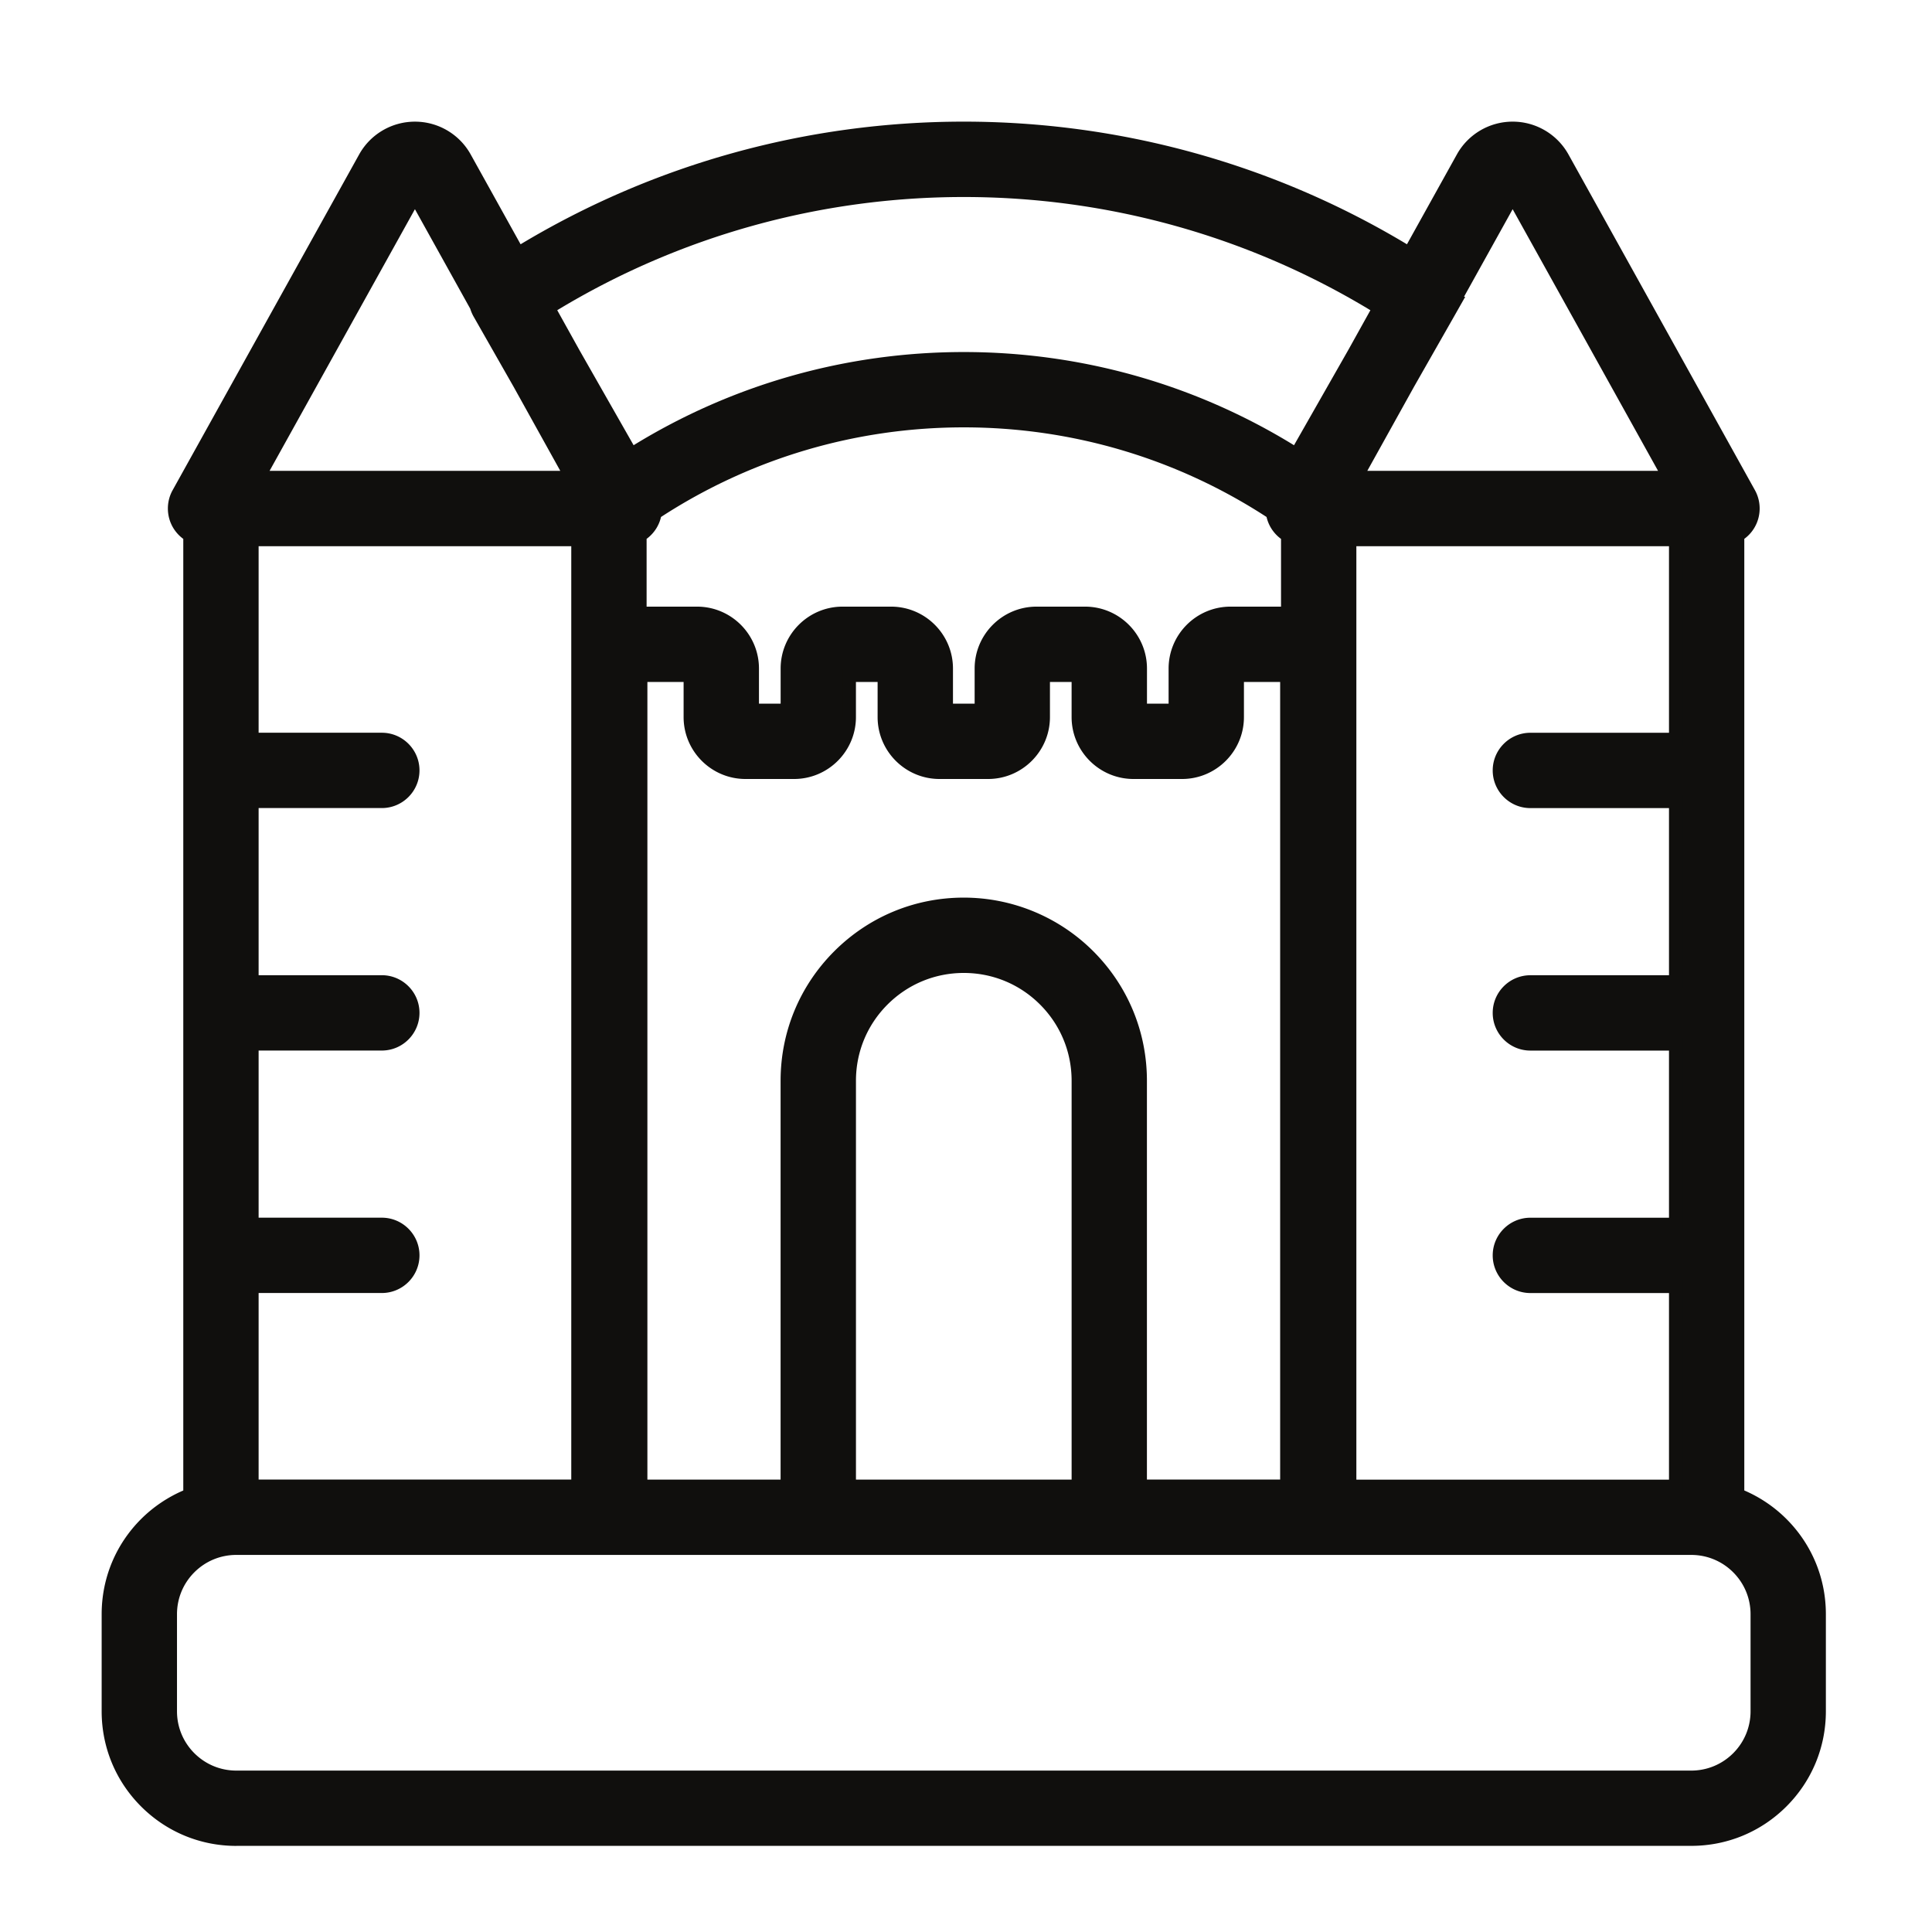
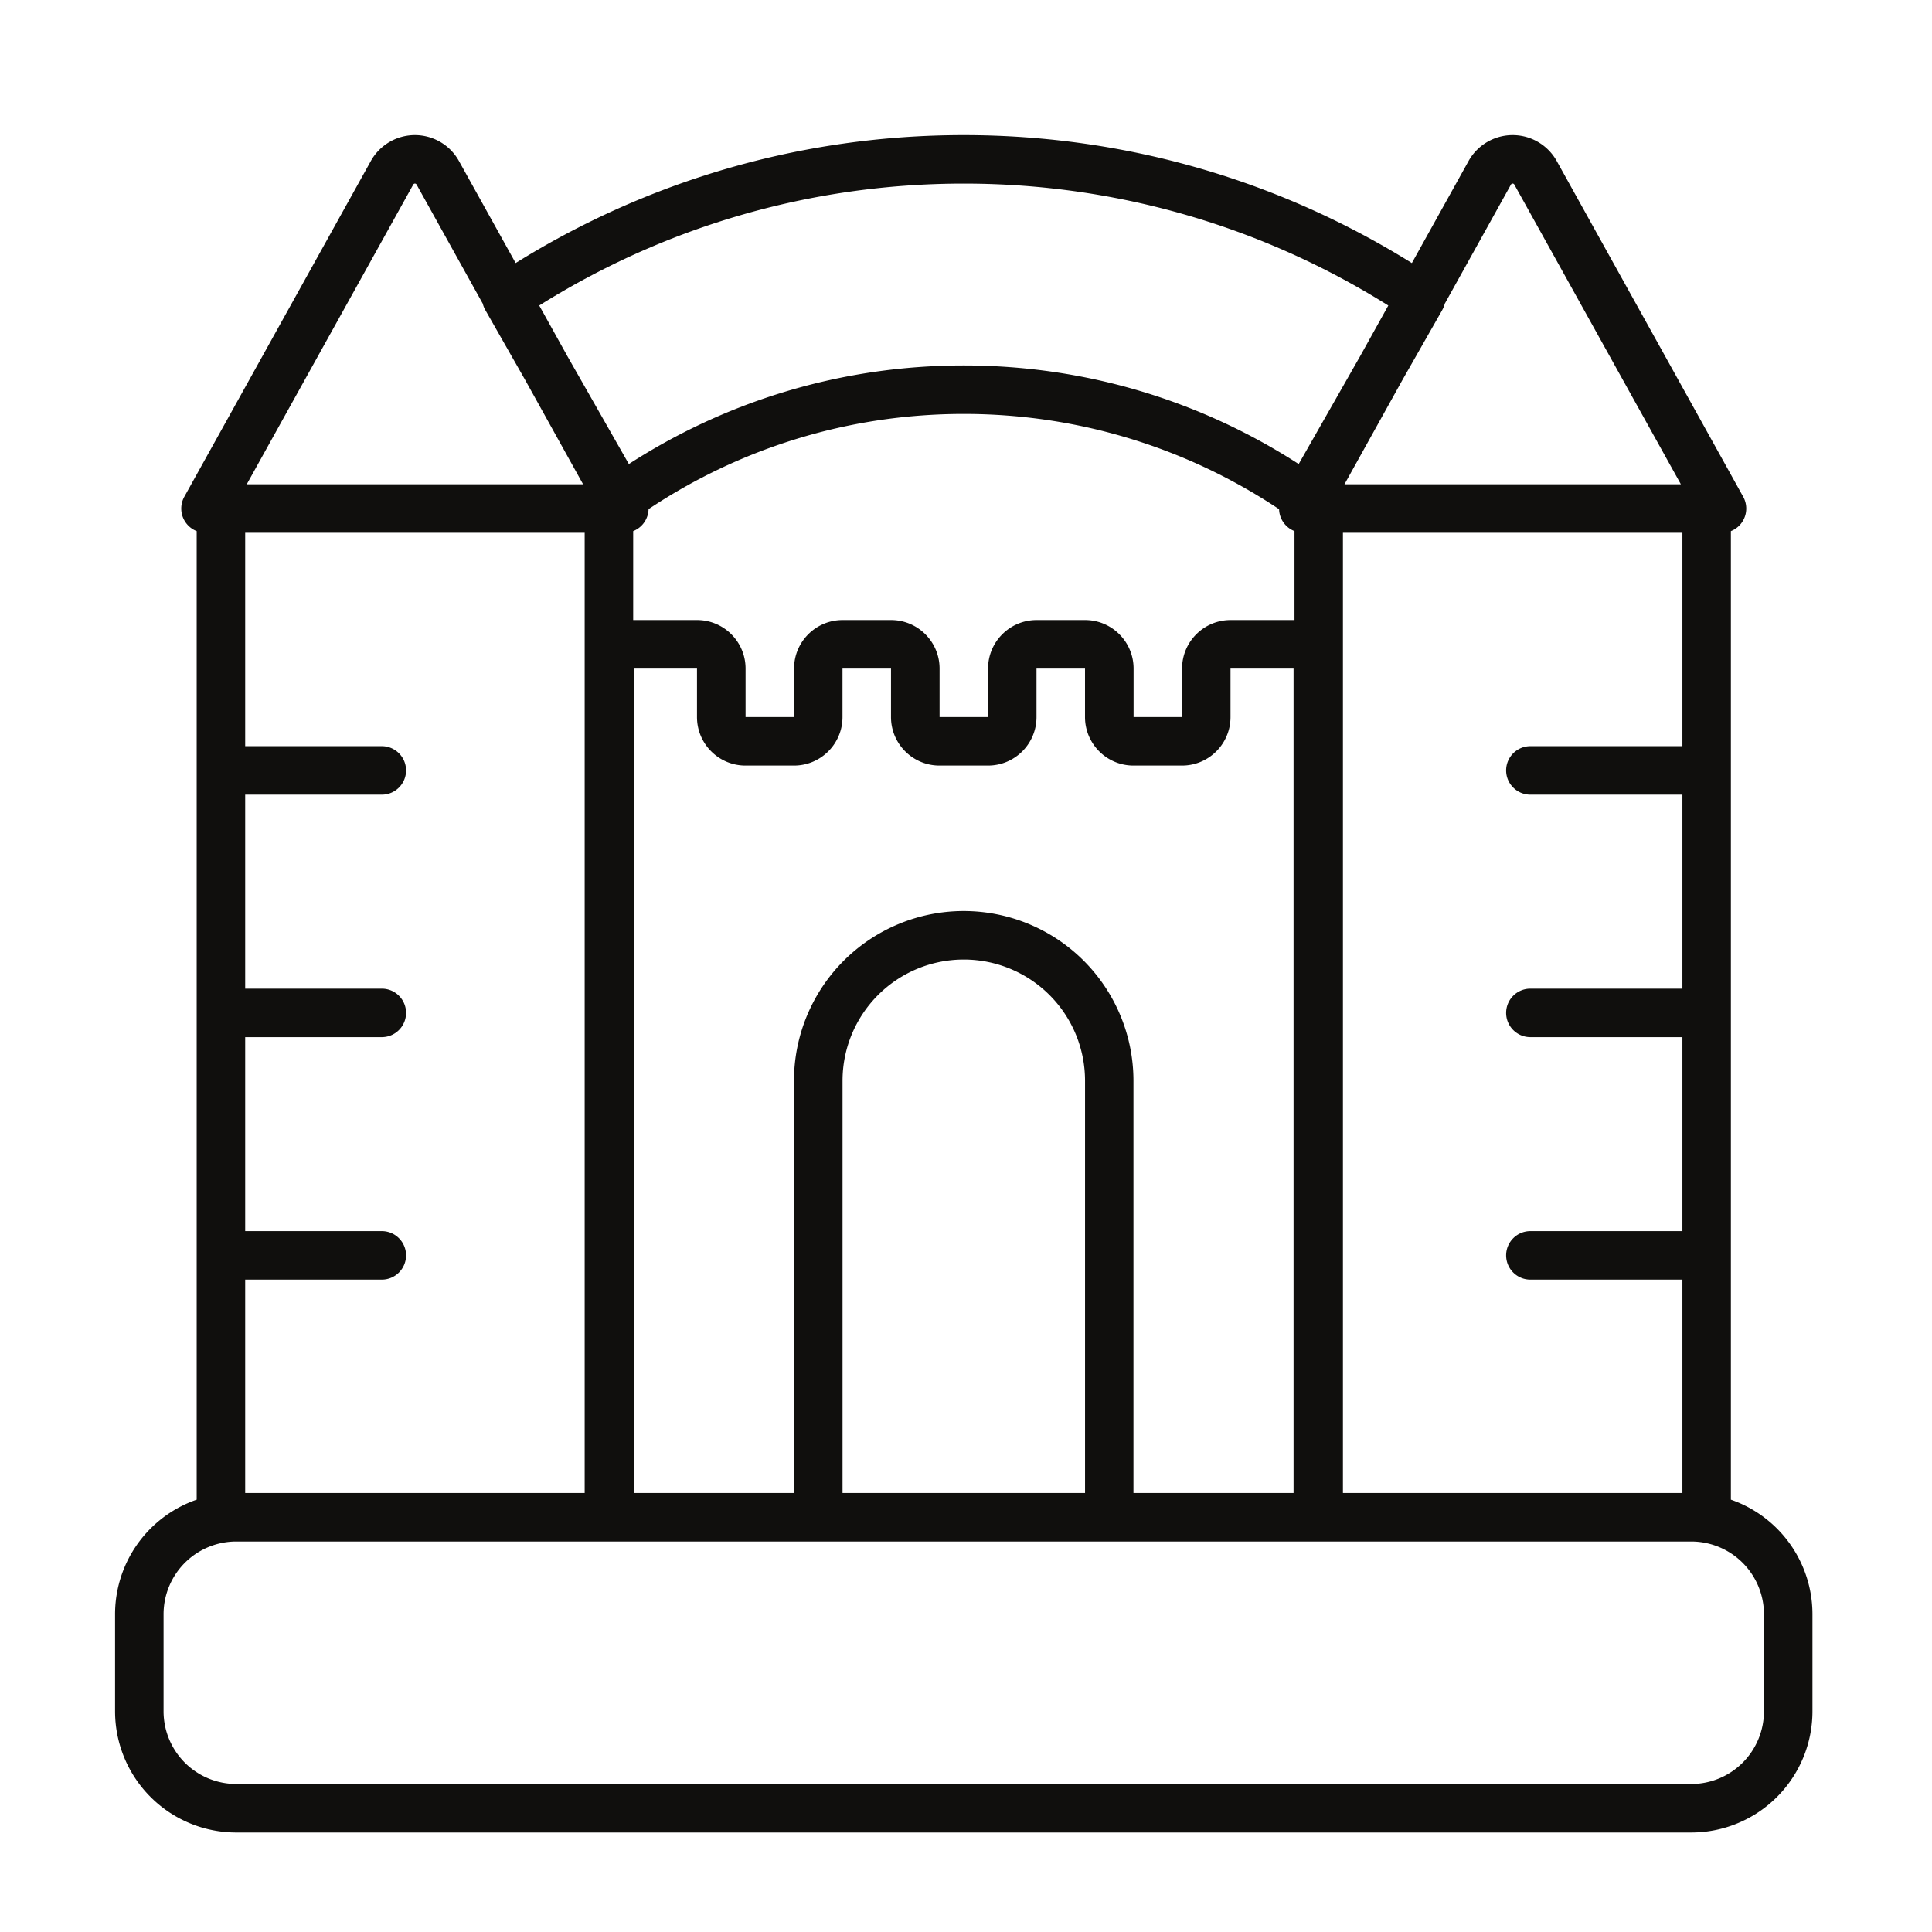
<svg xmlns="http://www.w3.org/2000/svg" data-bbox="75.77 90.66 1285.13 1285.17" viewBox="0 0 1440 1440" data-type="color">
  <g>
-     <path d="M176.14 1375.83c-26.81 0-52.01-10.44-70.98-29.39-18.95-18.95-29.39-44.16-29.39-70.97v-72.3c0-26.82 10.44-52.02 29.39-70.97 9.03-9 19.79-16.26 31.45-21.27V401.66c-3.06-2.24-5.66-5.1-7.61-8.39-5.03-8.54-5.17-19.22-.35-27.89l139.02-250.23c8.37-15.09 24.31-24.48 41.6-24.48s33.2 9.38 41.57 24.48l37.18 66.92c99.58-59.84 213.55-91.41 330.32-91.41s230.75 31.58 330.32 91.41l37.19-66.93c8.37-15.09 24.31-24.48 41.6-24.48s33.18 9.37 41.59 24.46c40.49 72.88 138.99 250.24 138.99 250.24 4.81 8.67 4.68 19.35-.35 27.88-1.9 3.27-4.5 6.13-7.58 8.39v709.27c11.69 5.03 22.44 12.29 31.41 21.27 18.95 18.95 29.39 44.15 29.39 70.97v72.3c0 26.82-10.44 52.02-29.39 70.97-18.97 18.96-44.17 29.39-70.98 29.39H176.14Zm-.46-216.88c-11.64.12-22.59 4.72-30.82 12.95-8.34 8.35-12.94 19.46-12.94 31.27v72.3c0 11.81 4.6 22.91 12.94 31.27 8.37 8.35 19.48 12.95 31.28 12.95h1084.4c11.8 0 22.91-4.6 31.29-12.96 8.33-8.34 12.93-19.45 12.93-31.26v-72.3c0-11.81-4.6-22.92-12.94-31.27-8.24-8.24-19.2-12.84-30.86-12.95zm1068.29-56.15V963.76h-103.32c-15.48 0-28.07-12.59-28.07-28.07s12.59-28.07 28.07-28.07h103.32V783.04h-103.32c-15.48 0-28.07-12.59-28.07-28.08s12.59-28.07 28.07-28.07h103.32V602.31h-103.32c-15.48 0-28.07-12.59-28.07-28.07s12.59-28.07 28.07-28.07h103.32V407.13h-233.02v695.7h233.02Zm-289.82 0V508.31h-26.99v26.15c0 25.45-20.7 46.15-46.15 46.15h-36.15c-25.45 0-46.15-20.7-46.15-46.15v-26.15h-16.14v26.15c0 25.45-20.7 46.15-46.15 46.15h-36.15c-25.45 0-46.15-20.7-46.15-46.15v-26.15h-16.15v26.15c0 25.45-20.7 46.15-46.15 46.15h-36.15c-25.45 0-46.15-20.7-46.15-46.15v-26.15h-26.99v594.49h99.28V805.55c0-36.45 14.2-70.73 39.98-96.53 25.82-25.79 60.1-39.99 96.54-39.99s71.14 14.57 96.54 39.98c25.78 25.8 39.98 60.08 39.98 96.53v297.25h99.28Zm-155.43 0V805.55c0-21.48-8.36-41.66-23.53-56.83-15.18-15.18-35.37-23.54-56.84-23.54s-41.65 8.36-56.84 23.54c-15.17 15.17-23.53 35.35-23.53 56.83v297.25h160.73Zm-372.93 0V407.1H192.76v139.04h91.83c15.48 0 28.07 12.59 28.07 28.07s-12.59 28.07-28.07 28.07h-91.83v124.58h91.83c15.48 0 28.07 12.59 28.07 28.07s-12.59 28.08-28.07 28.08h-91.83v124.58h91.83c15.48 0 28.07 12.59 28.07 28.07s-12.59 28.07-28.07 28.07h-91.83v139.04h233.03Zm445.22-578.35V498.3c0-25.45 20.7-46.15 46.15-46.15h37.64v-50.49c-3.06-2.24-5.66-5.1-7.61-8.39a28 28 0 0 1-3.17-7.94c-67.21-43.71-145.14-66.8-225.67-66.8s-158.46 23.08-225.67 66.8c-.64 2.79-1.71 5.47-3.17 7.94a28.3 28.3 0 0 1-7.57 8.37v50.51h37.6c25.45 0 46.15 20.7 46.15 46.15v26.15h16.15V498.3c0-25.45 20.7-46.15 46.15-46.15h36.15c25.45 0 46.15 20.7 46.15 46.15v26.15h16.15V498.3c0-25.45 20.7-46.15 46.15-46.15h36.15c25.45 0 46.15 20.7 46.15 46.15v26.15h16.15Zm364.81-173.5-108.38-195.03-36.25 65.25h.92l-8.48 14.95-29.58 51.93-34.95 62.9zm-818.21 0-34.81-62.69-29.8-52.29c-1.1-1.97-1.92-3.91-2.5-5.84l-41.24-74.21-108.34 195.03zm54.63-19.1c73.98-45.48 158.83-69.46 246.12-69.46s172.18 23.99 246.12 69.46l40.63-71.32 16.3-29.31c-91.26-55.23-195.83-84.38-303.04-84.38s-211.78 29.14-303.04 84.37l16.4 29.5 40.53 71.14Z" fill="#100f0d" fill-rule="evenodd" data-color="1" />
    <path d="m1034.77 227.71-20.97 37.71-45.83 80.46c-71.93-46.5-157.67-73.49-249.63-73.49s-177.66 27-249.63 73.49l-45.73-80.26-21.07-37.91c91.74-57.57 200.22-90.87 316.43-90.87s224.69 33.31 316.43 90.88Zm-674.93-1.36-49.34-88.78a1.4 1.4 0 0 0-1.23-.74c-.54 0-1.01.28-1.26.74L183.92 360.95H434.6l-43.09-77.6-29.82-52.33c-.83-1.49-1.48-3.06-1.84-4.66Zm892.97 134.59-124.13-223.38a1.4 1.4 0 0 0-1.23-.74c-.54 0-1.01.28-1.27.74l-49.34 88.81c-.07.31-.18.63-.25.94-.43 1.37-.98 2.65-1.7 3.85h.04l-29.6 51.98-43.23 77.81h250.71ZM953.3 379.47c-67.31-44.82-148.09-70.94-234.95-70.94S550.7 334.65 483.4 379.47c-.07 3.02-.9 6.02-2.49 8.71a18.13 18.13 0 0 1-8.97 7.66v66.31h47.61c19.95 0 36.15 16.18 36.15 36.15v36.15h36.15V498.3c0-19.96 16.19-36.15 36.15-36.15h36.15c19.95 0 36.15 16.18 36.15 36.15v36.15h36.15V498.3c0-19.96 16.19-36.15 36.15-36.15h36.15c19.95 0 36.15 16.18 36.15 36.15v36.15h36.15V498.3c0-19.96 16.19-36.15 36.15-36.15h47.64v-66.31a18.12 18.12 0 0 1-9-7.66 17.9 17.9 0 0 1-2.49-8.71Zm300.67 176.67V397.09h-253.03v715.7h253.03V953.75h-113.32c-9.98 0-18.07-8.1-18.07-18.07s8.1-18.07 18.07-18.07h113.32V773.02h-113.32c-9.98 0-18.07-8.1-18.07-18.07s8.1-18.07 18.07-18.07h113.32V592.29h-113.32c-9.98 0-18.07-8.1-18.07-18.07s8.1-18.07 18.07-18.07h113.32ZM808.71 1112.8H627.98V805.55c0-23.96 9.51-46.95 26.46-63.9s39.94-26.47 63.91-26.47 46.96 9.52 63.91 26.47a90.37 90.37 0 0 1 26.46 63.9v307.25Zm155.43 0V498.3h-46.99v36.15c0 19.96-16.19 36.15-36.15 36.15h-36.15c-19.95 0-36.15-16.18-36.15-36.15V498.3h-36.15v36.15c0 19.96-16.19 36.15-36.15 36.15h-36.15c-19.95 0-36.15-16.18-36.15-36.15V498.3h-36.15v36.15c0 19.96-16.19 36.15-36.15 36.15h-36.15c-19.95 0-36.15-16.18-36.15-36.15V498.3h-46.99v614.5h119.28V805.55c0-33.55 13.34-65.73 37.05-89.46 23.75-23.72 55.92-37.05 89.46-37.05s65.75 13.33 89.46 37.05a126.6 126.6 0 0 1 37.05 89.46v307.25h119.28Zm-528.36 0V397.1H182.75v159.05h101.83c9.98 0 18.07 8.1 18.07 18.07s-8.1 18.07-18.07 18.07H182.75v144.59h101.83c9.98 0 18.07 8.1 18.07 18.07s-8.1 18.07-18.07 18.07H182.75v144.59h101.83c9.98 0 18.07 8.1 18.07 18.07s-8.1 18.07-18.07 18.07H182.75v159.04h253.03Zm546.76 36.15H175.63c-14.21.13-27.8 5.83-37.85 15.88a54.25 54.25 0 0 0-15.87 38.34v72.3a54.25 54.25 0 0 0 15.87 38.34 54.28 54.28 0 0 0 38.35 15.88h1084.4c14.39 0 28.16-5.72 38.35-15.88a54.25 54.25 0 0 0 15.87-38.34v-72.3a54.25 54.25 0 0 0-15.87-38.34 54.23 54.23 0 0 0-37.85-15.88H982.51Zm-598.2-952.88-42.26-76.05c-6.61-11.93-19.19-19.33-32.82-19.33s-26.24 7.4-32.86 19.33c-40.48 72.87-139.02 250.23-139.02 250.23-3.11 5.6-3.04 12.42.22 17.94a18.07 18.07 0 0 0 9 7.66v721.92c-12.83 4.43-24.58 11.73-34.38 21.5a90.37 90.37 0 0 0-26.46 63.9v72.3c0 23.97 9.51 46.95 26.46 63.9a90.38 90.38 0 0 0 63.91 26.47h1084.4c23.97 0 46.96-9.52 63.91-26.47a90.37 90.37 0 0 0 26.46-63.9v-72.3c0-23.97-9.51-46.95-26.46-63.9a90.5 90.5 0 0 0-34.34-21.5V395.85c3.69-1.45 6.9-4.12 8.96-7.66 3.25-5.52 3.32-12.34.22-17.94 0 0-98.5-177.36-138.98-250.23-6.65-11.93-19.23-19.33-32.86-19.33s-26.24 7.4-32.86 19.33l-42.26 76.05c-96.95-60.44-211.42-95.38-334-95.38s-237.05 34.94-334 95.38Z" fill="#100f0d" fill-rule="evenodd" data-color="1" />
  </g>
</svg>